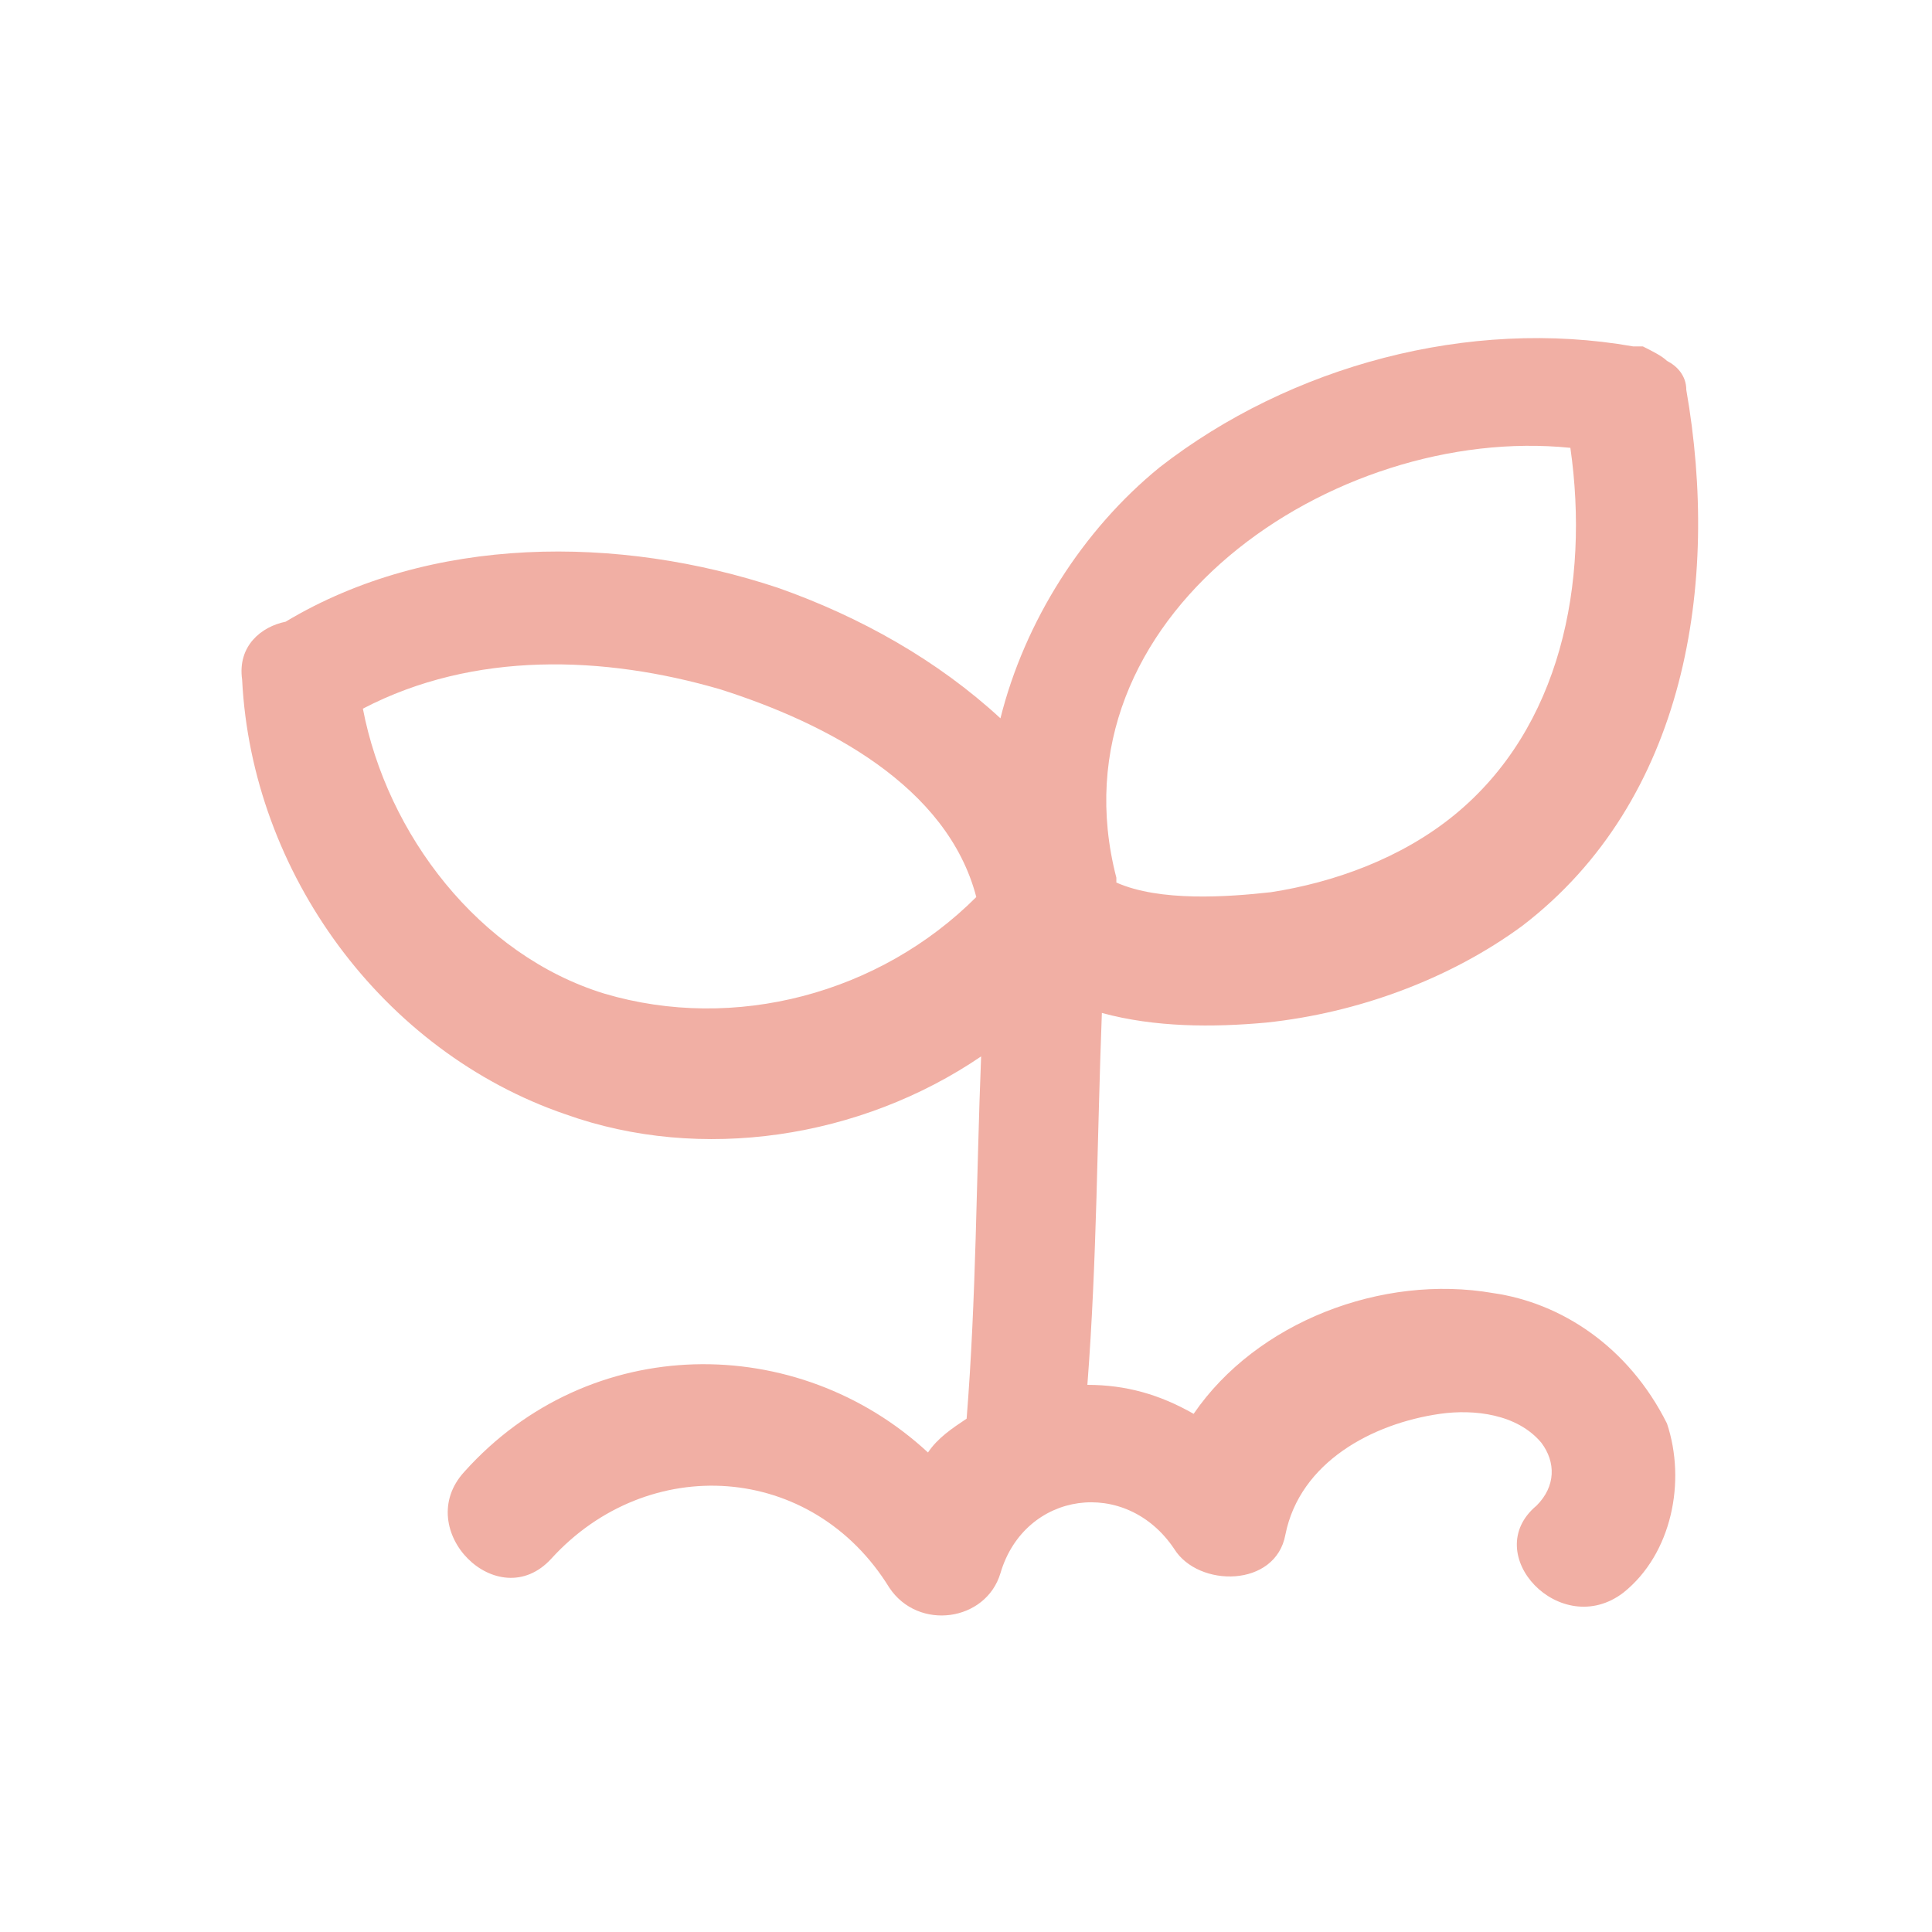
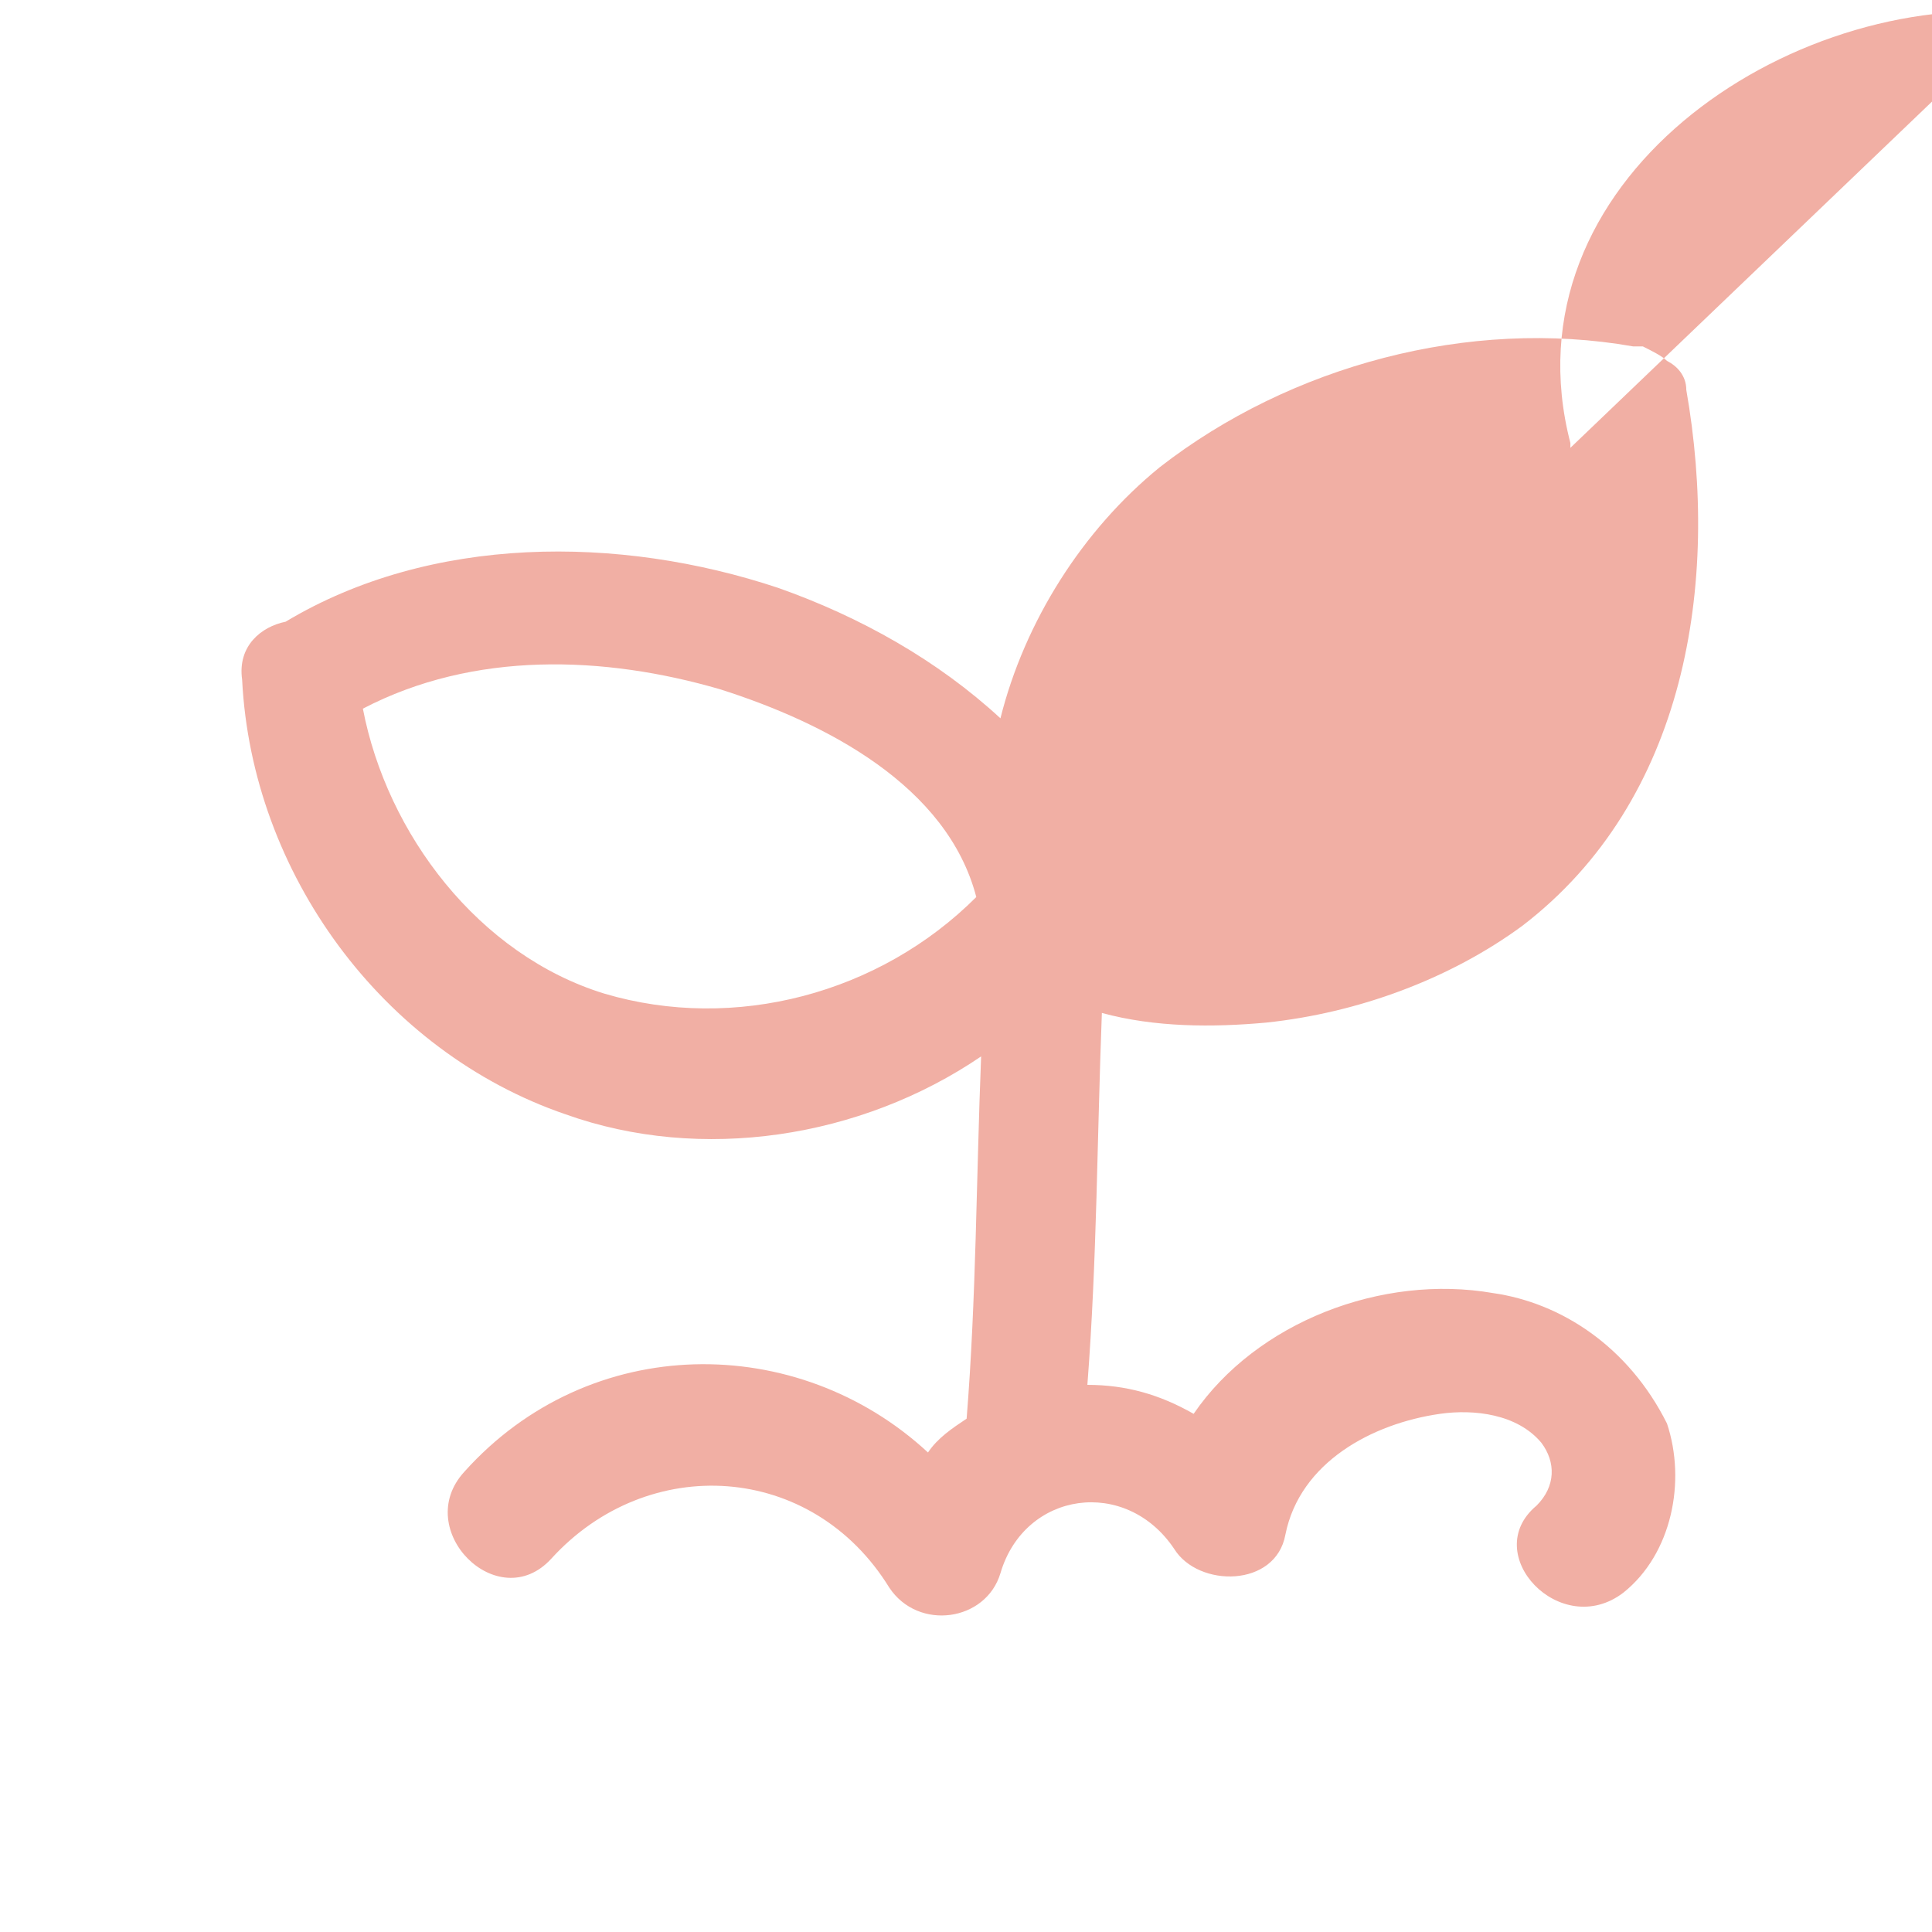
<svg xmlns="http://www.w3.org/2000/svg" fill="none" height="40" viewBox="0 0 40 40" width="40">
-   <path d="m30.913 26.772c-2.3-.4-4.9.6-6.2 2.5-.7-.4-1.4-.6-2.2-.6.2-2.6.2-5.1.3-7.7 1.1.3 2.3.3 3.4.2 1.9-.2 3.8-.9 5.3-2 3.4-2.6 4.1-7.1 3.4-11.1 0-.3-.2-.5-.4-.6-.1-.1-.3-.2-.5-.3-.1 0-.1 0-.2 0-3.4-.6-7.1.4-9.8 2.5-1.6 1.3-2.8 3.2-3.3 5.2-1.3-1.2-2.9-2.1-4.6-2.7-3.3-1.1-7.2-1.1-10.2.7-.5.1-1 .5-.9 1.2.2 4 2.9 7.7 6.7 9 2.8 1 6.1.5 8.6-1.2-.1 2.5-.1 5-.3 7.5-.3.2-.6.4-.8.7-2.7-2.5-7-2.5-9.6.4-1.1 1.2.7 3 1.8 1.8 2-2.2 5.4-2 7 .6.6.9 2 .7 2.3-.3.5-1.7 2.6-2 3.6-.5.5.8 2.1.8 2.3-.3.3-1.5 1.8-2.3 3.2-2.5.7-.1 1.6 0 2.1.6.3.4.3.9-.1 1.3-1.2 1 .5 2.8 1.8 1.8 1-.8 1.3-2.3.9-3.5-.8-1.6-2.2-2.5-3.6-2.7zm1.6-17.5c.4 2.8-.2 5.8-2.4 7.6-1.1.9-2.5 1.4-3.8 1.6-.9.1-2.3.2-3.2-.2v-.1c-1.4-5.4 4.5-9.4 9.4-8.9zm-20 11.3c-2.6-.8-4.5-3.3-5-5.9 2.3-1.2 5-1.1 7.4-.4 2.2.7 4.7 2 5.3 4.3-2 2-5 2.8-7.7 2z" fill="#f1afa4" />
+   <path d="m30.913 26.772c-2.3-.4-4.9.6-6.2 2.5-.7-.4-1.4-.6-2.2-.6.2-2.6.2-5.1.3-7.7 1.1.3 2.3.3 3.4.2 1.9-.2 3.8-.9 5.3-2 3.4-2.6 4.1-7.1 3.4-11.1 0-.3-.2-.5-.4-.6-.1-.1-.3-.2-.5-.3-.1 0-.1 0-.2 0-3.4-.6-7.1.4-9.8 2.5-1.6 1.3-2.8 3.2-3.3 5.2-1.3-1.2-2.9-2.1-4.6-2.7-3.3-1.1-7.2-1.1-10.2.7-.5.1-1 .5-.9 1.2.2 4 2.9 7.7 6.7 9 2.8 1 6.1.5 8.6-1.2-.1 2.5-.1 5-.3 7.5-.3.2-.6.4-.8.7-2.7-2.5-7-2.5-9.6.4-1.1 1.2.7 3 1.8 1.8 2-2.2 5.4-2 7 .6.6.9 2 .7 2.3-.3.5-1.7 2.6-2 3.6-.5.5.8 2.1.8 2.3-.3.3-1.5 1.8-2.3 3.2-2.5.7-.1 1.6 0 2.1.6.3.4.3.9-.1 1.3-1.2 1 .5 2.8 1.8 1.8 1-.8 1.3-2.3.9-3.5-.8-1.6-2.2-2.5-3.6-2.7zm1.6-17.5v-.1c-1.4-5.4 4.5-9.4 9.4-8.9zm-20 11.3c-2.6-.8-4.5-3.3-5-5.9 2.3-1.2 5-1.1 7.4-.4 2.2.7 4.7 2 5.3 4.3-2 2-5 2.8-7.7 2z" fill="#f1afa4" />
</svg>